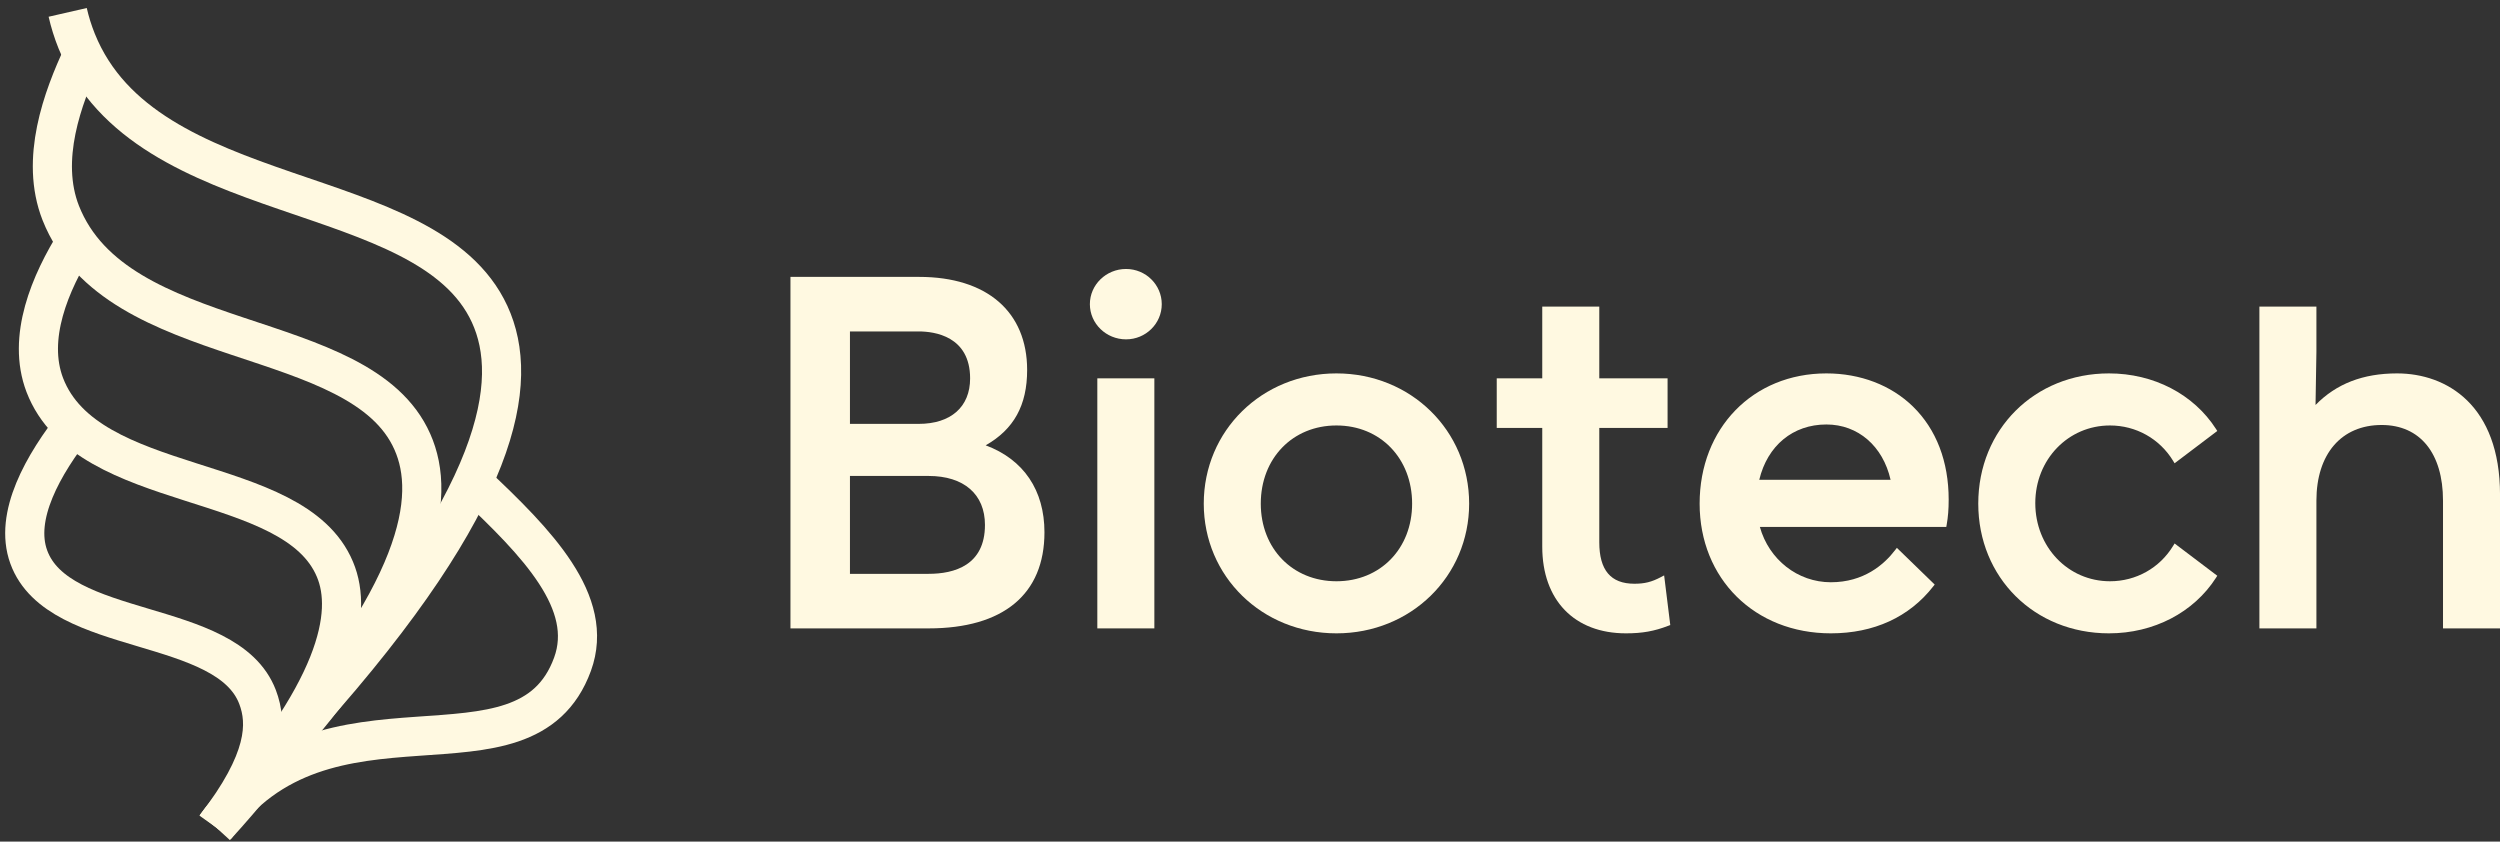
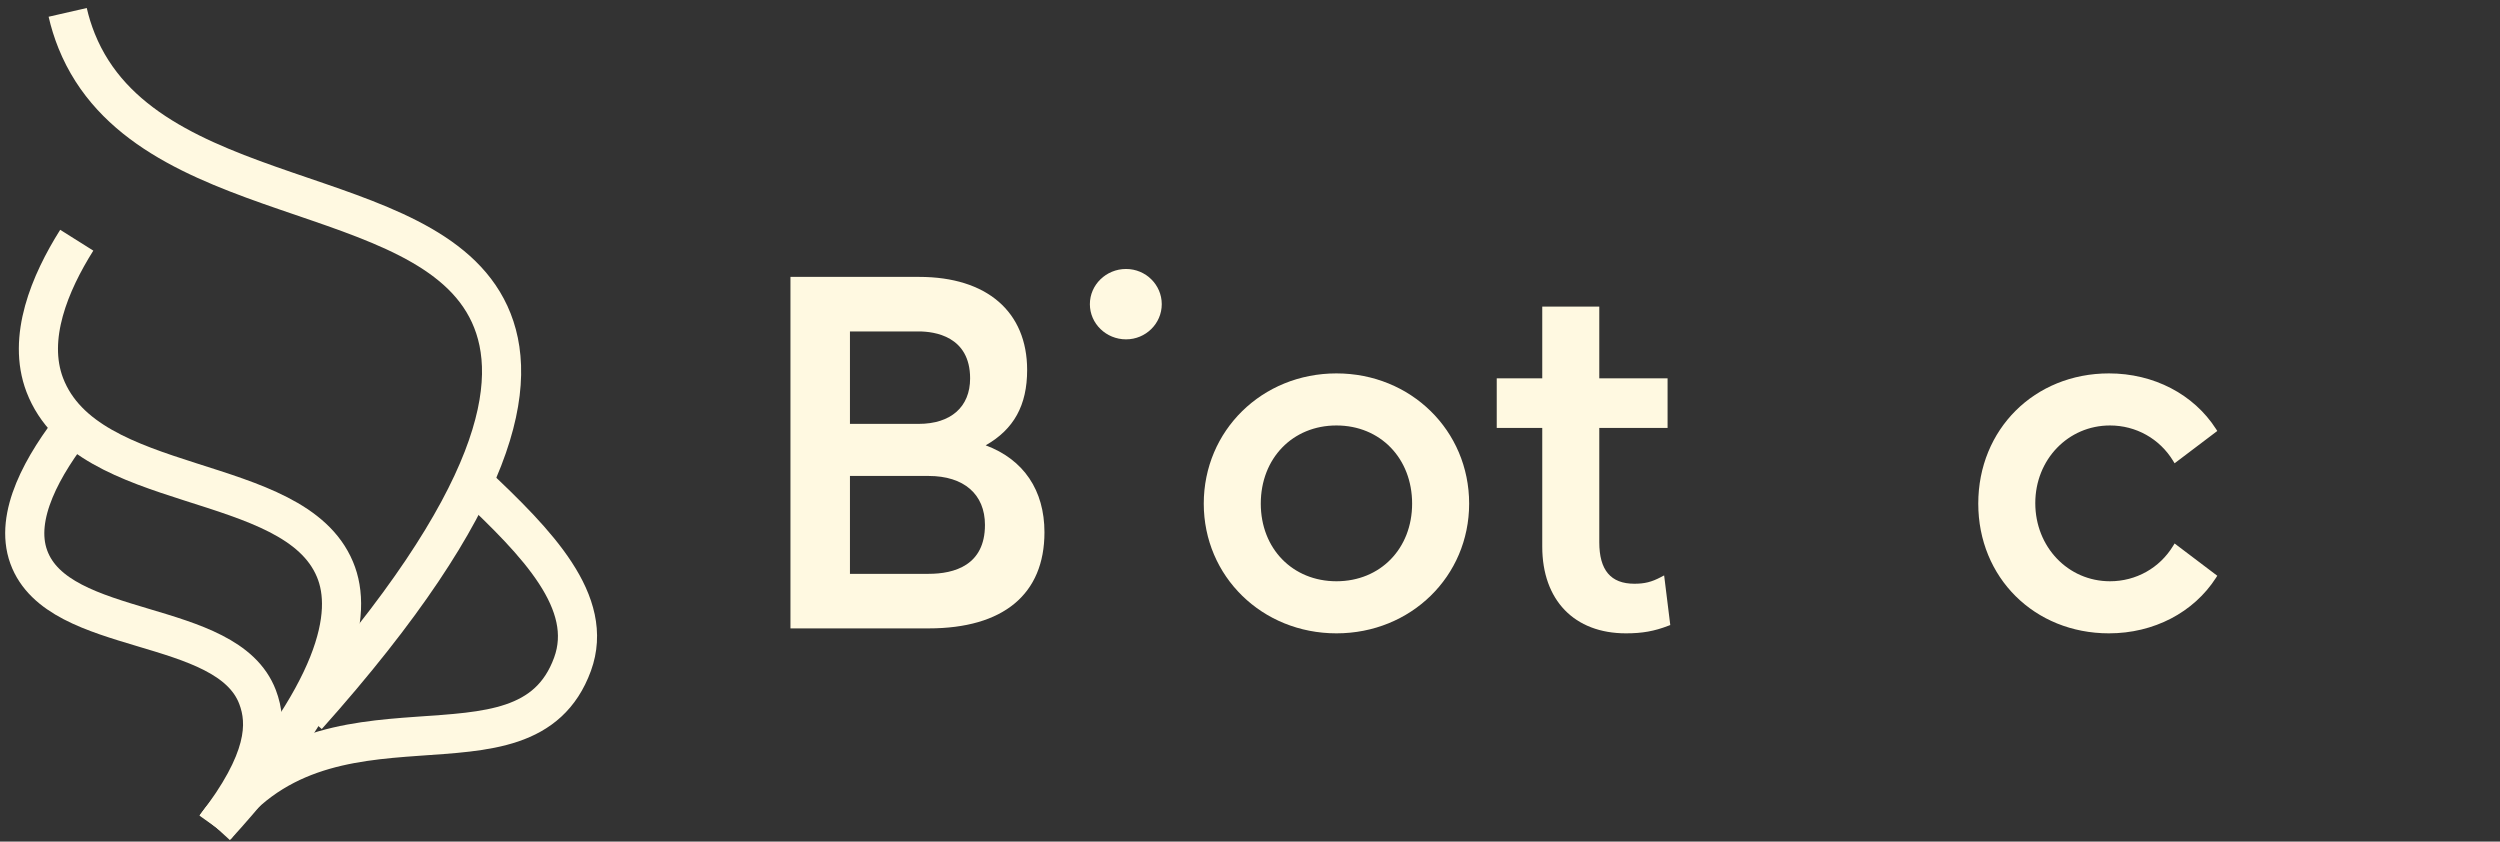
<svg xmlns="http://www.w3.org/2000/svg" width="202" height="68" viewBox="0 0 202 68" fill="none">
  <rect x="0" y="0" width="202" height="68" fill="#333333" stroke="none" />
  <path d="M24.819 57.855C40.542 40.256 42.065 30.814 39.564 25.385C34.509 14.409 11.776 17.147 6.195 3.318C5.884 2.547 5.646 1.772 5.469 1" stroke="#FFF9E1" stroke-width="3.162" stroke-miterlimit="10" />
-   <path d="M6.692 4.406C5.048 7.908 3.21 12.889 4.91 17.212C9.426 28.622 29.128 26.221 33.319 35.696C35.316 40.184 34.077 47.917 21.237 62.164" stroke="#FFF9E1" stroke-width="3.162" stroke-miterlimit="10" />
  <path d="M6.201 19.41C4.025 22.871 2.168 27.294 3.618 31.107C7.068 40.097 23.74 38.034 27.066 46.008C28.56 49.553 27.369 55.921 17.411 66.815" stroke="#FFF9E1" stroke-width="3.162" stroke-miterlimit="10" />
  <path d="M6.168 34.138C3.46 37.56 1.123 41.698 2.323 45.002C4.708 51.572 18.349 49.846 20.811 56.32C21.63 58.474 21.549 61.459 17.406 66.815" stroke="#FFF9E1" stroke-width="3.162" stroke-miterlimit="10" />
  <path d="M38.202 38.986C43.45 43.901 48.077 48.688 46.26 53.669C42.407 64.229 26.276 54.259 17.406 66.815" stroke="#FFF9E1" stroke-width="3.162" stroke-miterlimit="10" />
  <path d="M68.676 38.457H75.03C77.882 38.457 79.585 39.935 79.585 42.412C79.585 45.68 77.108 46.366 75.03 46.366H68.676V38.457ZM74.231 34.249H68.676V26.78H74.231C75.48 26.78 78.385 27.15 78.385 30.575C78.385 32.876 76.832 34.249 74.231 34.249ZM79.642 35.982C81.926 34.684 82.993 32.74 82.993 29.895C82.993 25.185 79.732 22.373 74.271 22.373H63.869V50.774H75.03C81.067 50.774 84.392 48.017 84.392 43.011C84.392 39.608 82.709 37.125 79.642 35.982Z" fill="#FFF9E1" />
-   <path d="M88.664 50.774H93.272V30.57H88.664V50.774Z" fill="#FFF9E1" />
  <path d="M90.986 21.733C89.374 21.733 88.062 23.009 88.062 24.577C88.062 26.145 89.374 27.42 90.986 27.42C92.576 27.42 93.87 26.145 93.87 24.577C93.87 23.009 92.576 21.733 90.986 21.733Z" fill="#FFF9E1" />
  <path d="M107.985 46.966C104.443 46.966 101.871 44.328 101.871 40.693C101.871 37.034 104.443 34.378 107.985 34.378C111.528 34.378 114.099 37.034 114.099 40.693C114.099 44.328 111.528 46.966 107.985 46.966ZM107.985 30.171C101.973 30.171 97.264 34.792 97.264 40.693C97.264 46.57 101.973 51.174 107.985 51.174C113.997 51.174 118.707 46.57 118.707 40.693C118.707 34.792 113.997 30.171 107.985 30.171Z" fill="#FFF9E1" />
  <path d="M134.201 46.63C133.449 47.026 132.888 47.166 132.057 47.166C130.149 47.166 129.222 46.069 129.222 43.811V34.578H134.74V30.571H129.222V24.772H124.614V30.571H120.936V34.578H124.614V44.171C124.614 48.491 127.206 51.174 131.377 51.174C132.699 51.174 133.661 51.002 134.809 50.56L134.958 50.503L134.462 46.492L134.201 46.63Z" fill="#FFF9E1" />
-   <path d="M147.572 34.298C150.129 34.298 152.142 36.044 152.759 38.769H142.148C142.811 36.004 144.869 34.298 147.572 34.298ZM147.572 30.171C141.637 30.171 137.33 34.596 137.33 40.693C137.33 46.766 141.789 51.174 147.931 51.174C151.41 51.174 154.273 49.861 156.21 47.376L156.323 47.232L153.267 44.265L153.127 44.447C152.221 45.633 150.583 47.046 147.931 47.046C145.257 47.046 142.934 45.221 142.197 42.576H157.26L157.29 42.408C157.404 41.76 157.453 41.151 157.453 40.373C157.453 37.289 156.453 34.686 154.562 32.843C152.794 31.12 150.311 30.171 147.572 30.171Z" fill="#FFF9E1" />
  <path d="M170.485 34.378C172.591 34.378 174.499 35.448 175.589 37.239L175.707 37.433L179.157 34.823L179.055 34.664C177.25 31.851 174.016 30.171 170.405 30.171C164.384 30.171 159.844 34.694 159.844 40.693C159.844 46.668 164.384 51.174 170.405 51.174C174.016 51.174 177.25 49.494 179.055 46.681L179.157 46.522L175.707 43.912L175.589 44.105C174.499 45.897 172.591 46.966 170.485 46.966C167.102 46.966 164.451 44.193 164.451 40.652C164.451 37.134 167.102 34.378 170.485 34.378Z" fill="#FFF9E1" />
-   <path d="M193.68 30.171C190.932 30.171 188.772 31.006 187.095 32.722L187.166 28.415V24.772H182.559V50.774H187.166V40.452C187.166 36.681 189.187 34.339 192.44 34.339C195.542 34.339 197.395 36.624 197.395 40.452V50.774H202.002V39.973C202.002 32.746 197.703 30.171 193.68 30.171Z" fill="#FFF9E1" />
</svg>